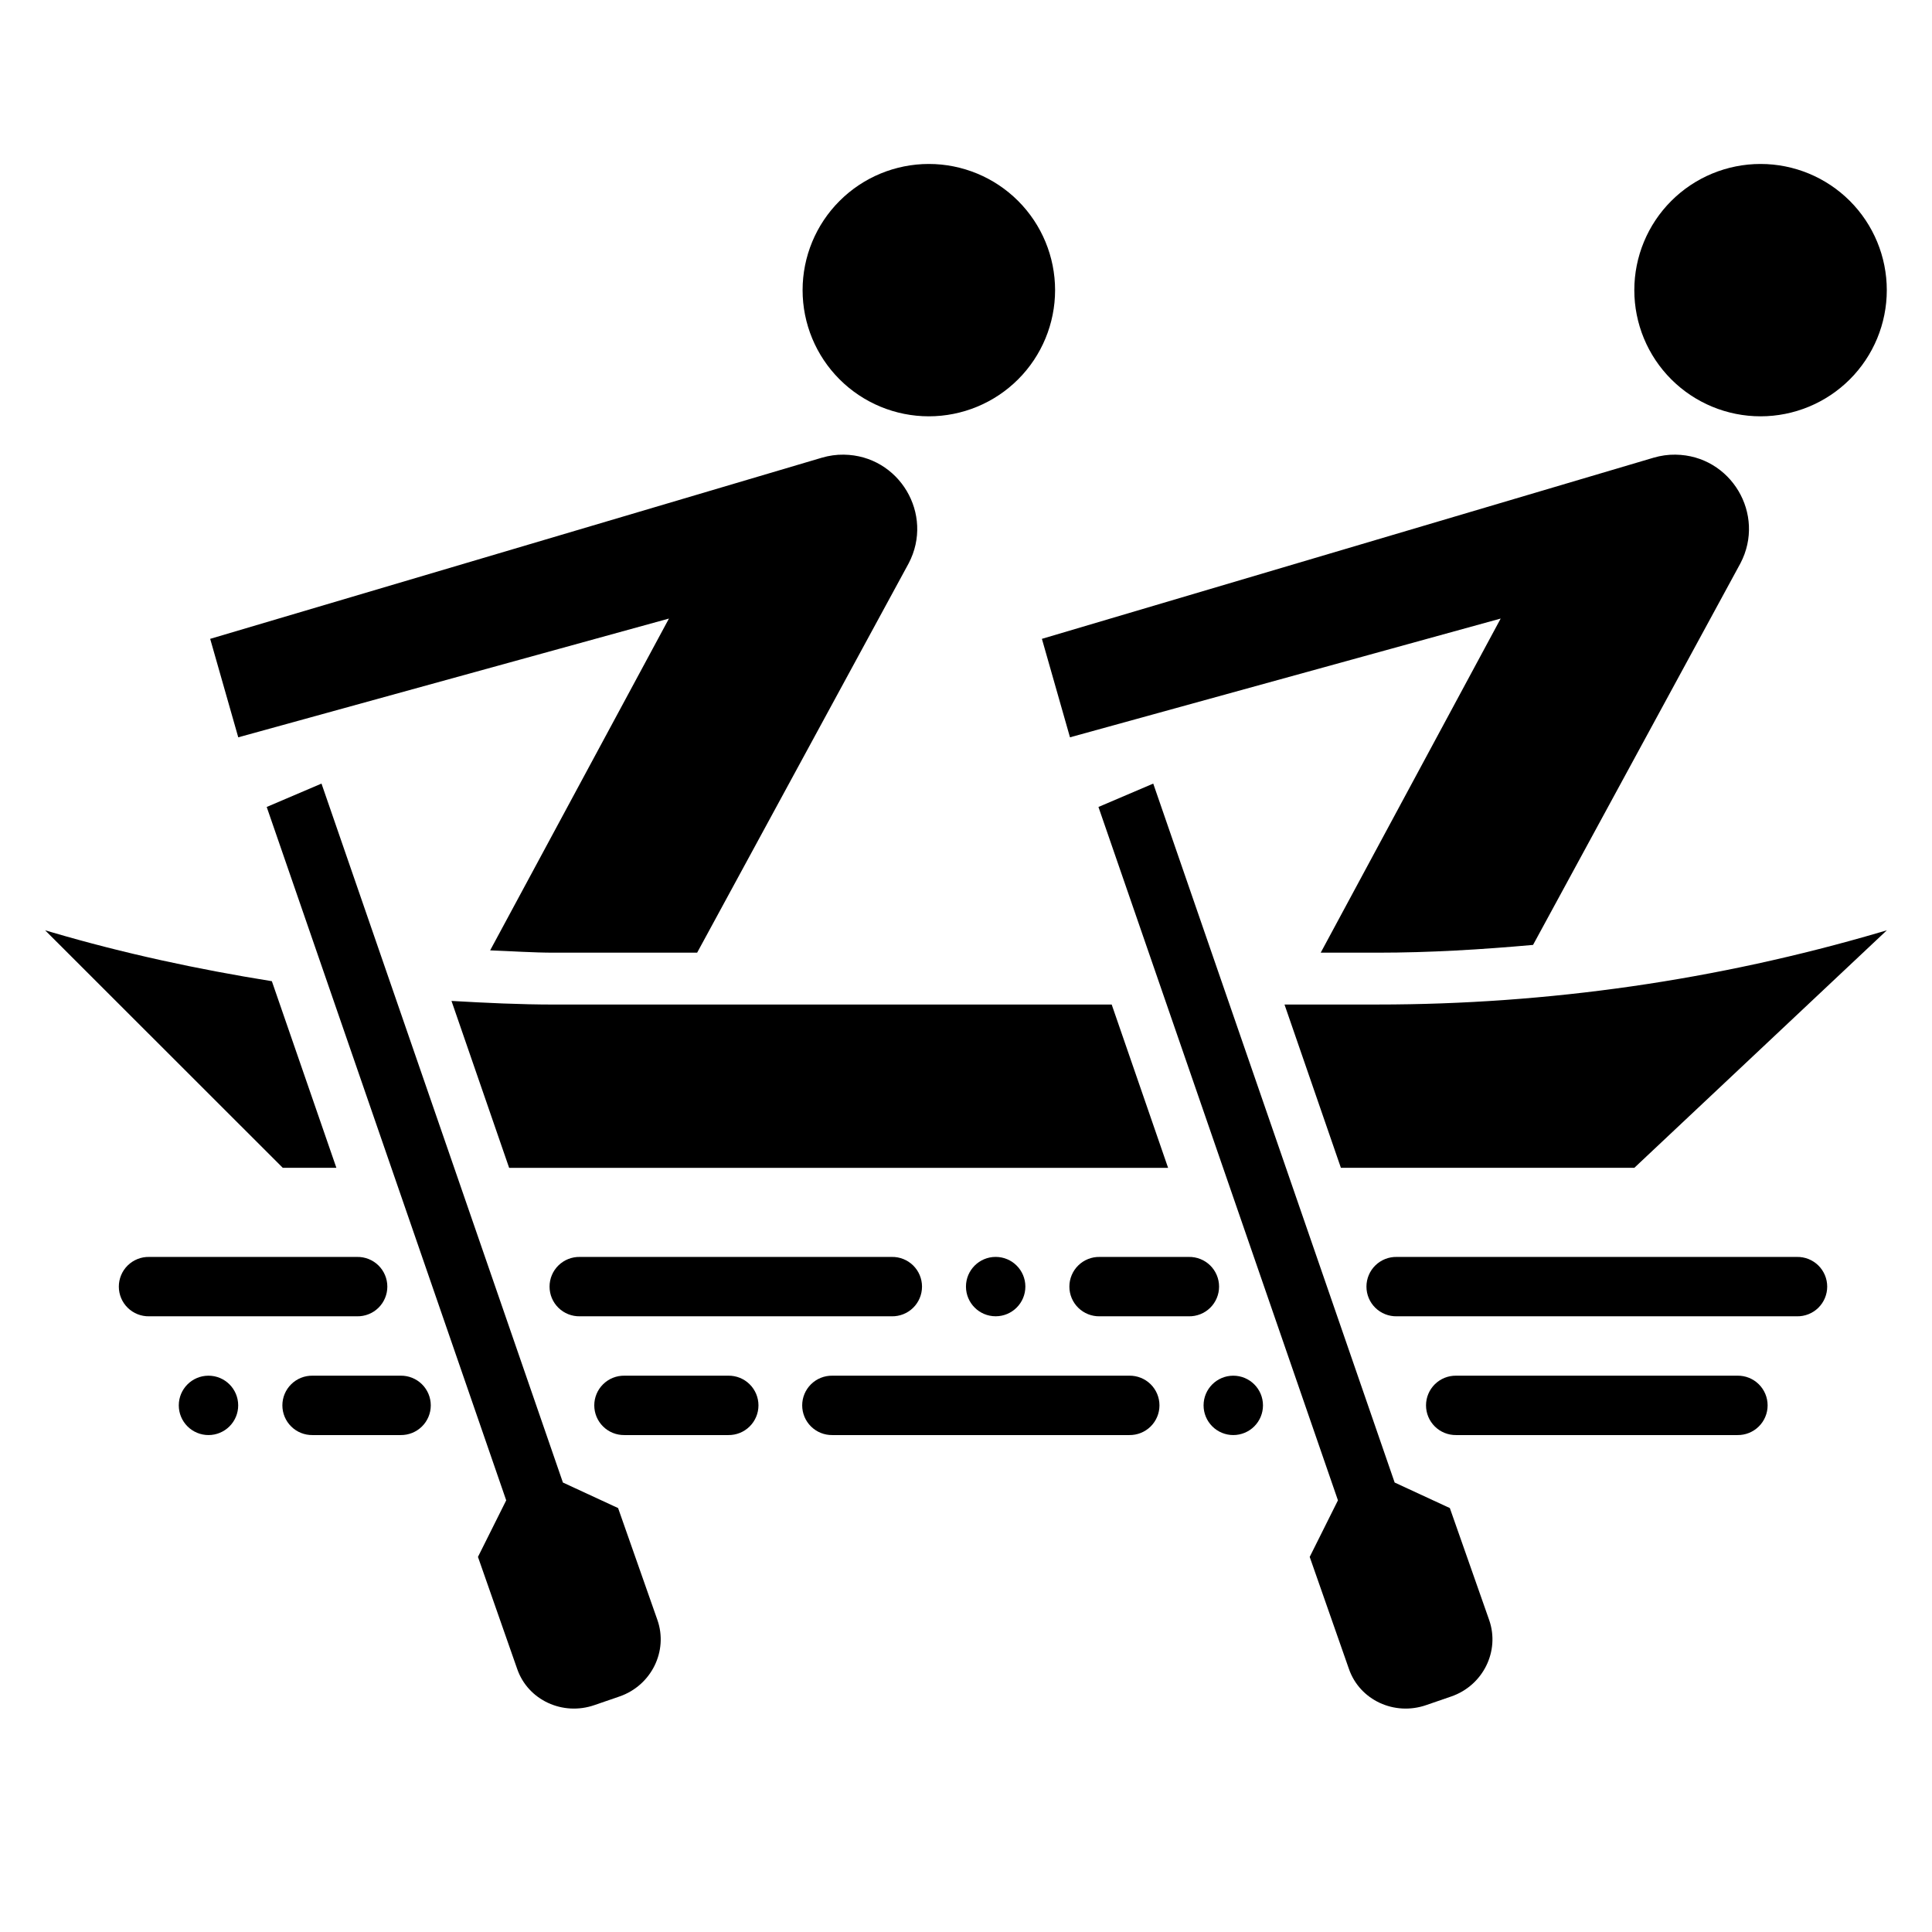
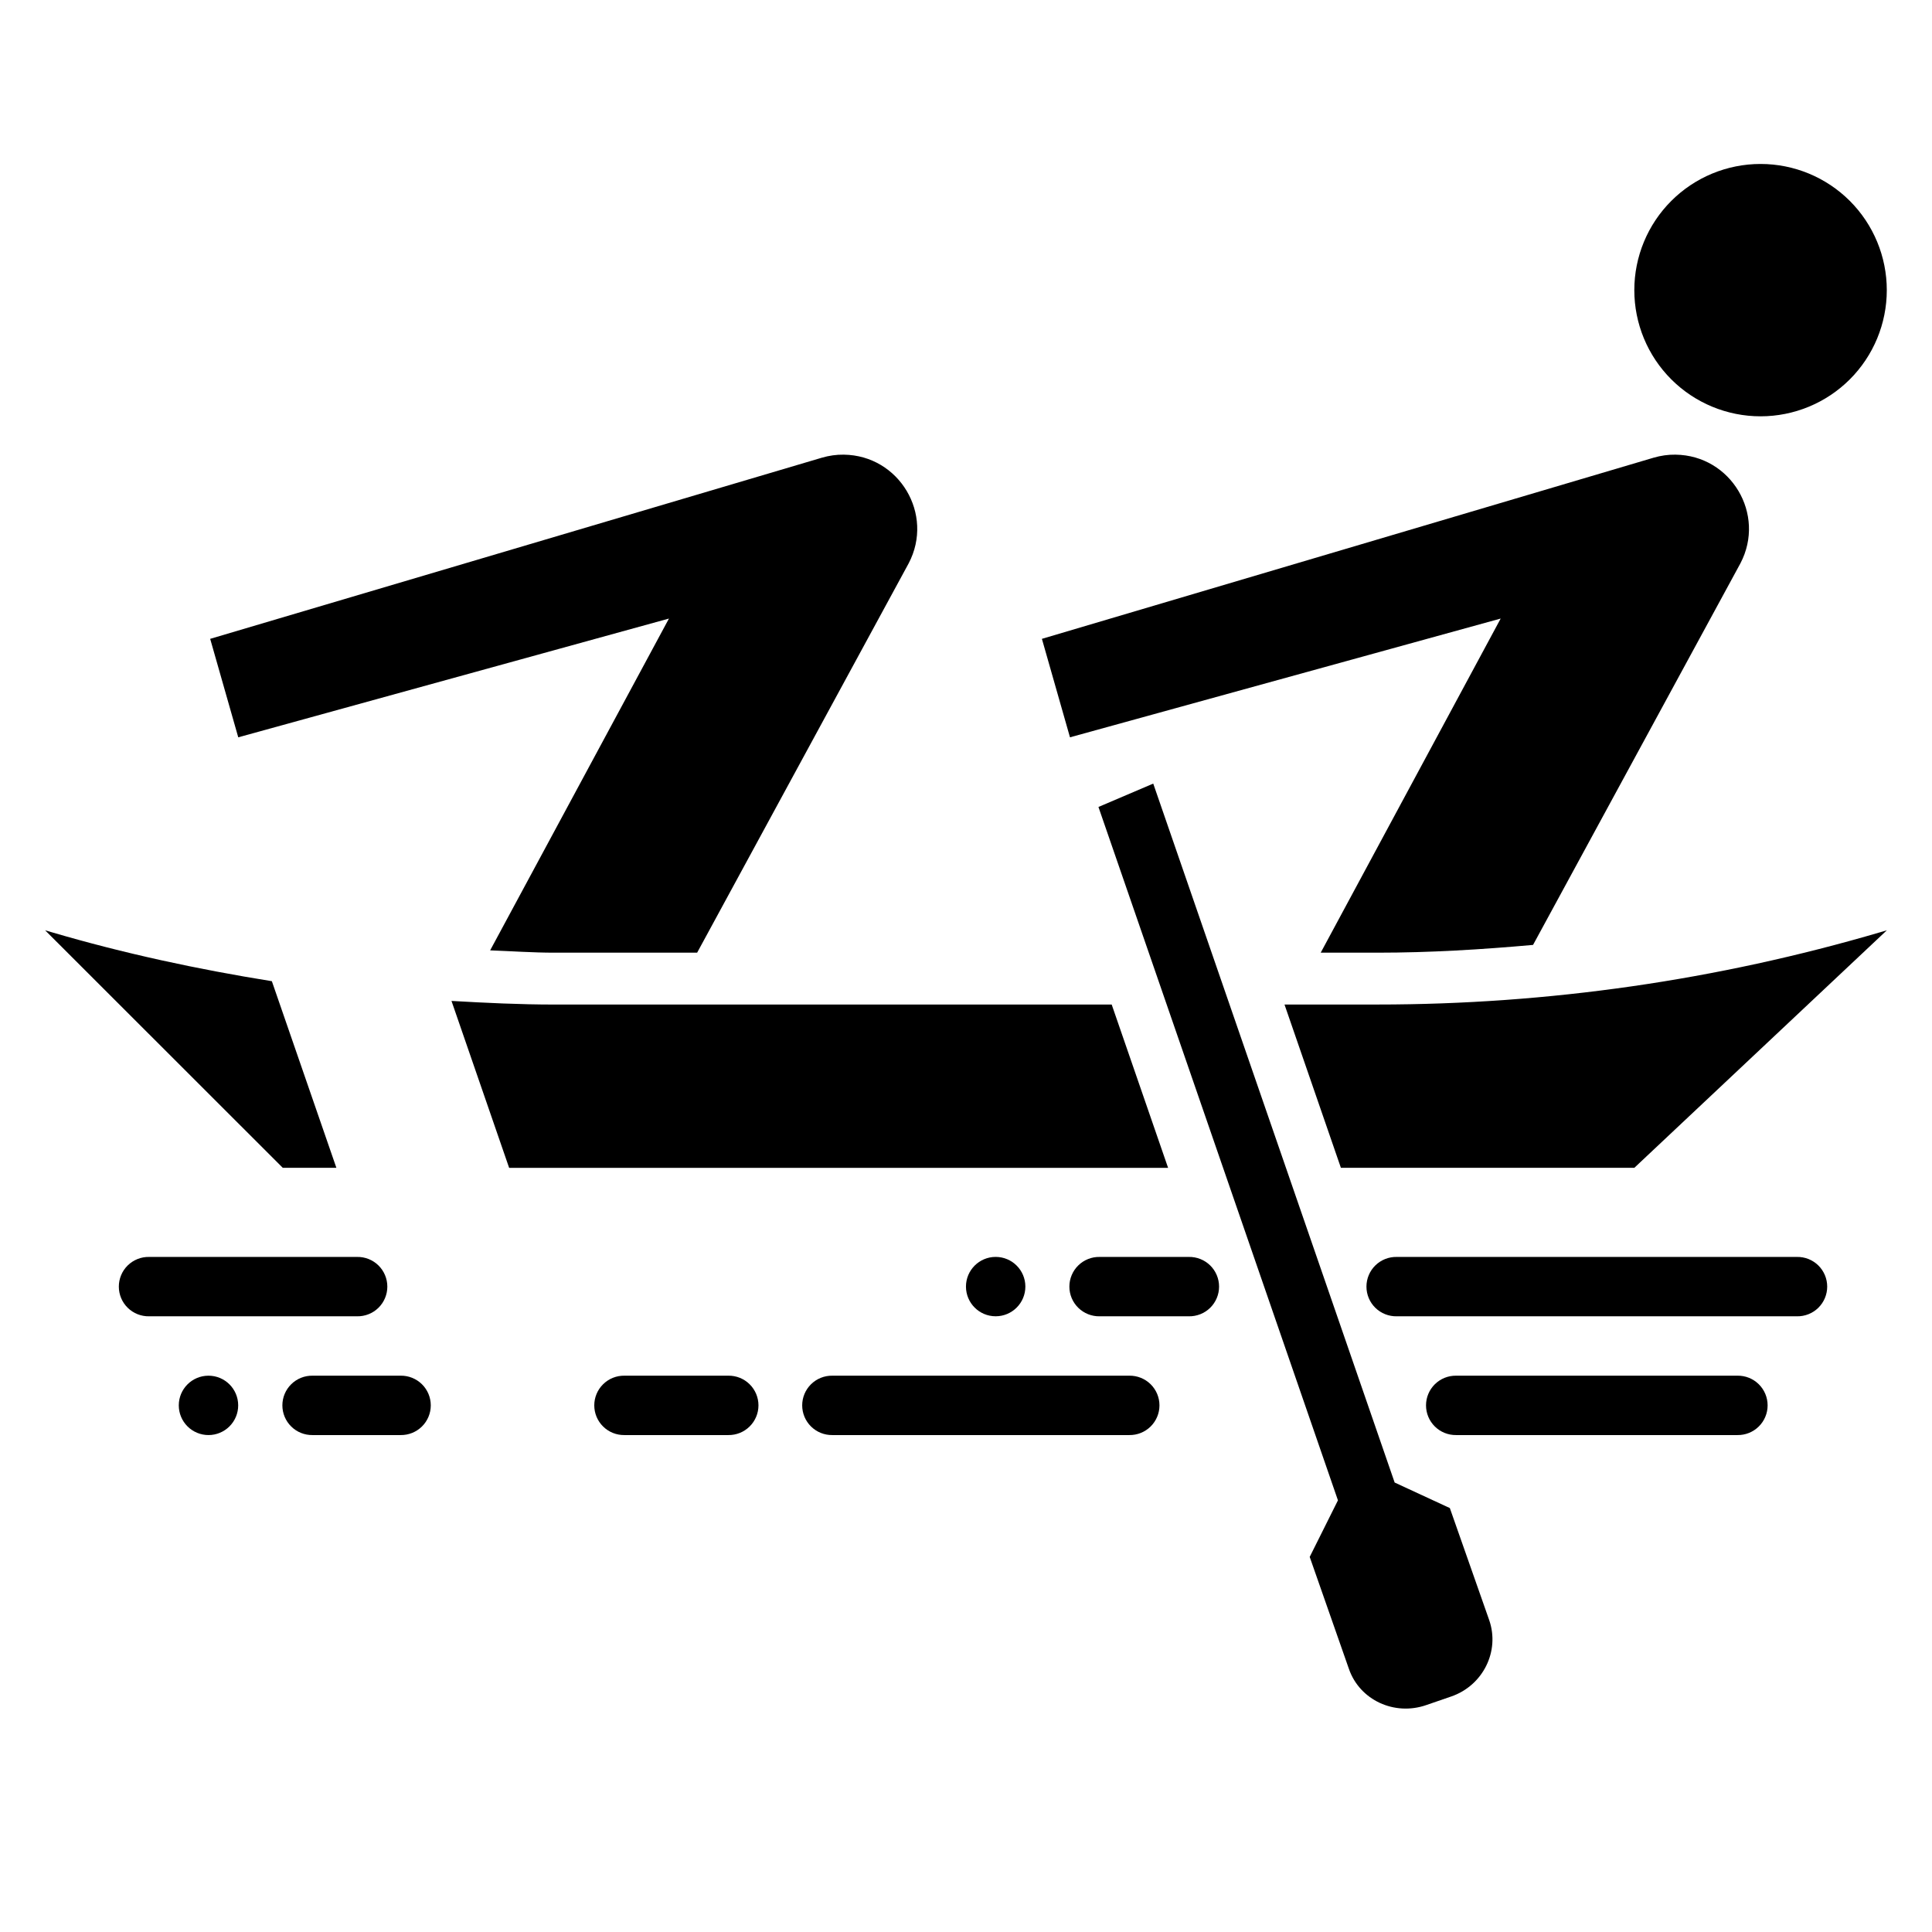
<svg xmlns="http://www.w3.org/2000/svg" fill="#000000" width="800px" height="800px" version="1.1" viewBox="144 144 512 512">
  <g>
-     <path d="m423.61 220.89c-0.004 8.867-3.527 17.375-9.801 23.645-6.273 6.269-14.785 9.793-23.656 9.793-8.875 0-17.383-3.523-23.656-9.793-6.277-6.269-9.801-14.777-9.801-23.645 0-8.867 3.523-17.375 9.801-23.645 6.273-6.269 14.781-9.793 23.656-9.793 8.871 0 17.383 3.523 23.656 9.793 6.273 6.269 9.797 14.777 9.801 23.645z" />
    <path d="m644.02 220.89c0 8.867-3.523 17.375-9.797 23.645-6.277 6.269-14.785 9.793-23.66 9.793-8.871 0-17.383-3.523-23.656-9.793-6.273-6.269-9.797-14.777-9.797-23.645 0-8.867 3.523-17.375 9.797-23.645s14.785-9.793 23.656-9.793c8.875 0 17.383 3.523 23.66 9.793 6.273 6.269 9.797 14.777 9.797 23.645z" />
    <path d="m644.03 390.54-66.914 62.941h-77.766l-14.945-43.273h24.691c45.113 0 89.992-6.457 133.27-19.18zm-488.07 0 1.66 0.488c19.188 5.641 38.73 9.84 58.426 13l17.098 49.453h-14.207zm107.69 18.715c9.07 0.52 18.145 0.961 27.242 0.961h147.72l14.945 43.273h-174.63z" fill-rule="evenodd" />
    <path d="m620.2 477.1c2.113-0.043 4.156 0.77 5.668 2.246 1.508 1.48 2.359 3.508 2.359 5.621s-0.852 4.137-2.359 5.617c-1.512 1.48-3.555 2.289-5.668 2.25h-106.05c-2.117 0.039-4.156-0.77-5.668-2.25-1.512-1.48-2.359-3.504-2.359-5.617s0.848-4.141 2.359-5.621c1.512-1.477 3.551-2.289 5.668-2.246z" fill-rule="evenodd" />
    <path d="m604.46 508.57c2.106-0.027 4.133 0.789 5.633 2.266 1.5 1.48 2.344 3.496 2.344 5.602s-0.844 4.125-2.344 5.602c-1.5 1.48-3.527 2.297-5.633 2.269h-74.57c-2.106 0.027-4.137-0.789-5.637-2.269-1.5-1.477-2.344-3.496-2.344-5.602s0.844-4.121 2.344-5.602c1.5-1.477 3.531-2.293 5.637-2.266z" fill-rule="evenodd" />
    <path d="m367.62 264.49c14.684 0.188 24 15.797 17.188 28.801l-56.059 103.18h-37.852c-5.68 0-11.336-0.41-17.004-0.613l47.387-87.934-114.14 31.473-7.441-26.094 162.11-48.008c1.887-0.551 3.848-0.836 5.812-0.805z" fill-rule="evenodd" />
    <path d="m238.62 477.1c2.117-0.043 4.156 0.77 5.668 2.246 1.508 1.48 2.359 3.508 2.359 5.621s-0.852 4.137-2.359 5.617c-1.512 1.48-3.551 2.289-5.668 2.25h-55.105 0.004c-2.117 0.039-4.156-0.77-5.668-2.25-1.512-1.48-2.359-3.504-2.359-5.617s0.848-4.141 2.359-5.621c1.512-1.477 3.551-2.289 5.668-2.246z" fill-rule="evenodd" />
    <path d="m443.29 508.57c2.109-0.027 4.137 0.789 5.637 2.266 1.5 1.48 2.344 3.496 2.344 5.602s-0.844 4.125-2.344 5.602c-1.5 1.48-3.527 2.297-5.637 2.269h-78.719c-2.106 0.027-4.137-0.789-5.637-2.269-1.5-1.477-2.344-3.496-2.344-5.602s0.844-4.121 2.344-5.602c1.5-1.477 3.531-2.293 5.637-2.266z" fill-rule="evenodd" />
-     <path d="m462.96 516.44c0 2.086 0.828 4.086 2.305 5.562 1.477 1.477 3.477 2.305 5.566 2.305 2.086 0 4.09-0.828 5.566-2.305 1.477-1.477 2.305-3.477 2.305-5.562 0-4.348-3.523-7.867-7.871-7.867-4.348 0-7.871 3.519-7.871 7.867z" />
    <path d="m337.02 508.57c2.106-0.027 4.137 0.789 5.633 2.266 1.5 1.48 2.348 3.496 2.348 5.602s-0.848 4.125-2.348 5.602c-1.496 1.48-3.527 2.297-5.633 2.269h-27.555c-2.106 0.027-4.137-0.789-5.633-2.269-1.5-1.477-2.344-3.496-2.344-5.602s0.844-4.121 2.344-5.602c1.496-1.477 3.527-2.293 5.633-2.266z" fill-rule="evenodd" />
    <path d="m250.18 508.57c2.106-0.027 4.137 0.789 5.637 2.266 1.5 1.48 2.344 3.496 2.344 5.602s-0.844 4.125-2.344 5.602c-1.5 1.48-3.531 2.297-5.637 2.269h-23.371c-2.106 0.027-4.137-0.789-5.633-2.269-1.5-1.477-2.344-3.496-2.344-5.602s0.844-4.121 2.344-5.602c1.496-1.477 3.527-2.293 5.633-2.266z" fill-rule="evenodd" />
    <path d="m191.38 516.44c0 2.086 0.828 4.086 2.305 5.562 1.477 1.477 3.481 2.305 5.566 2.305 2.09 0 4.09-0.828 5.566-2.305 1.477-1.477 2.309-3.477 2.305-5.562 0-4.348-3.523-7.867-7.871-7.867s-7.871 3.519-7.871 7.867z" />
    <path d="m588.04 264.49c14.684 0.188 24 15.797 17.188 28.801l-54.953 101.12c-13.68 1.227-27.402 2.059-41.176 2.059h-15.098l47.695-88.547-114.14 31.473-7.441-26.094 162.11-48.008c1.887-0.551 3.848-0.836 5.812-0.805z" fill-rule="evenodd" />
    <path d="m459.04 477.1c2.113-0.043 4.156 0.77 5.668 2.246 1.508 1.48 2.359 3.508 2.359 5.621s-0.852 4.137-2.359 5.617c-1.512 1.48-3.555 2.289-5.668 2.25h-23.617c-2.113 0.039-4.156-0.77-5.664-2.25-1.512-1.48-2.363-3.504-2.363-5.617s0.852-4.141 2.363-5.621c1.508-1.477 3.551-2.289 5.664-2.246z" fill-rule="evenodd" />
-     <path d="m380.32 477.1c2.113-0.043 4.156 0.77 5.664 2.246 1.512 1.48 2.359 3.508 2.359 5.621s-0.848 4.137-2.359 5.617c-1.508 1.48-3.551 2.289-5.664 2.25h-82.656c-2.117 0.039-4.16-0.77-5.668-2.25-1.512-1.48-2.359-3.504-2.359-5.617s0.848-4.141 2.359-5.621c1.508-1.477 3.551-2.289 5.668-2.246z" fill-rule="evenodd" />
    <path d="m399.99 484.96c0 4.344 3.523 7.867 7.871 7.867s7.871-3.523 7.871-7.867-3.523-7.867-7.871-7.867-7.871 3.523-7.871 7.867z" />
    <path d="m449.62 351.66-14.52 6.195 63.469 183.75-7.484 14.992 10.391 29.676c2.848 8.266 12.074 12.535 20.508 9.586l6.602-2.273c8.445-2.906 12.945-12.023 10.059-20.266l-10.422-29.668-14.625-6.766z" fill-rule="evenodd" />
-     <path d="m229.2 351.66-14.52 6.195 63.469 183.75-7.484 14.992 10.391 29.676c2.848 8.266 12.074 12.535 20.508 9.586l6.602-2.273c8.445-2.906 12.945-12.023 10.059-20.266l-10.422-29.668-14.625-6.766z" fill-rule="evenodd" />
  </g>
</svg>